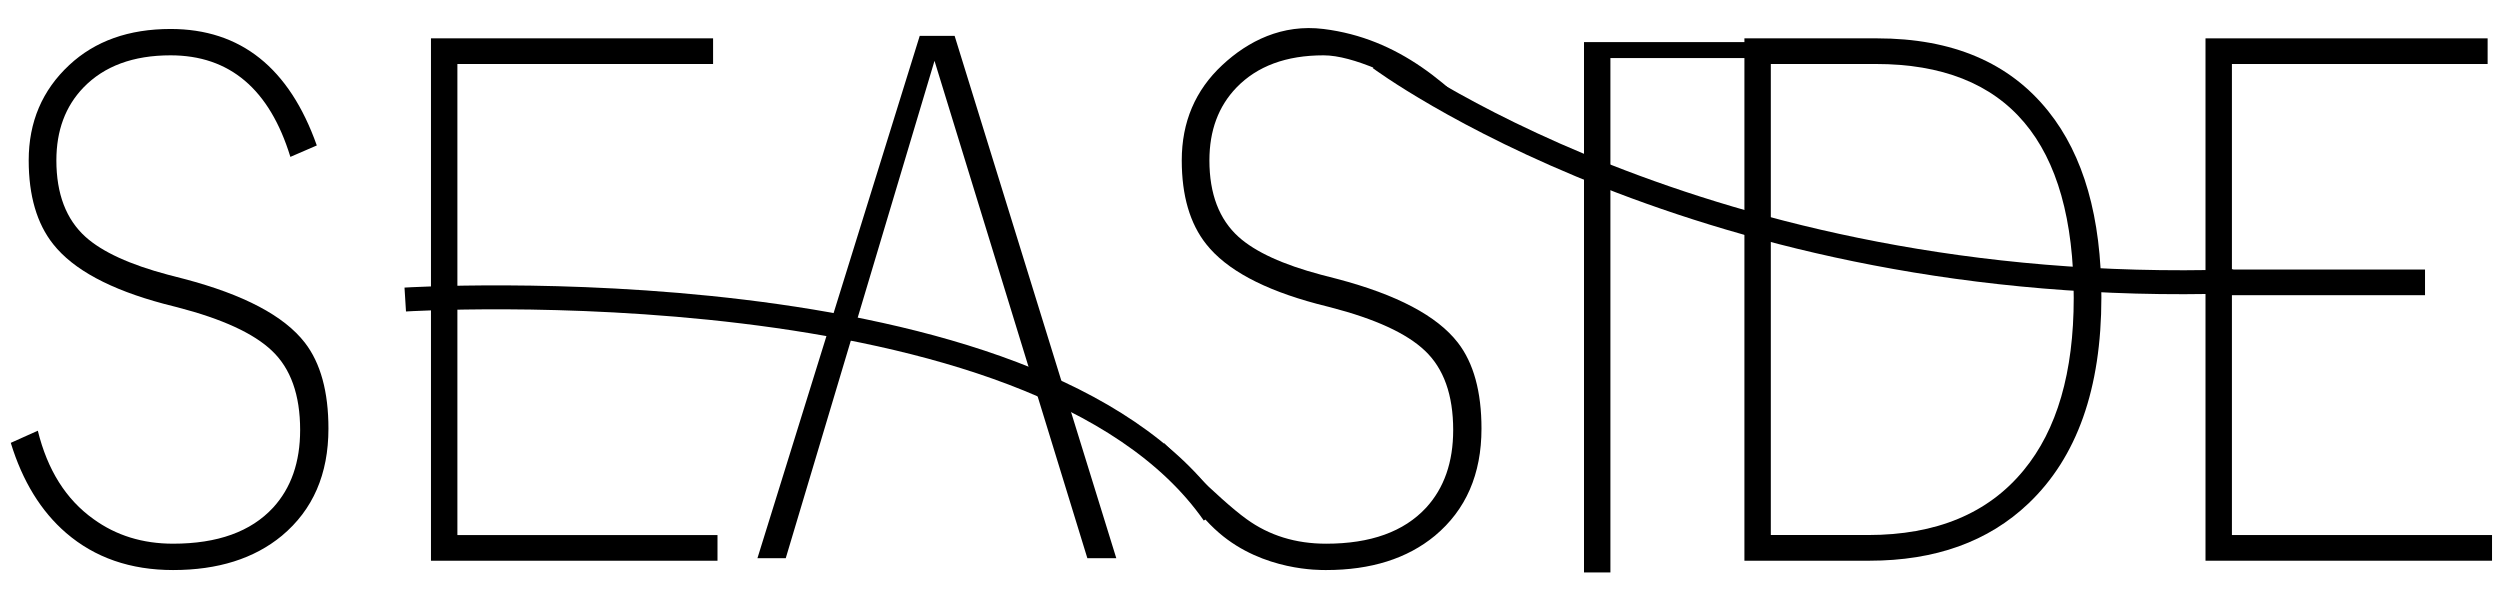
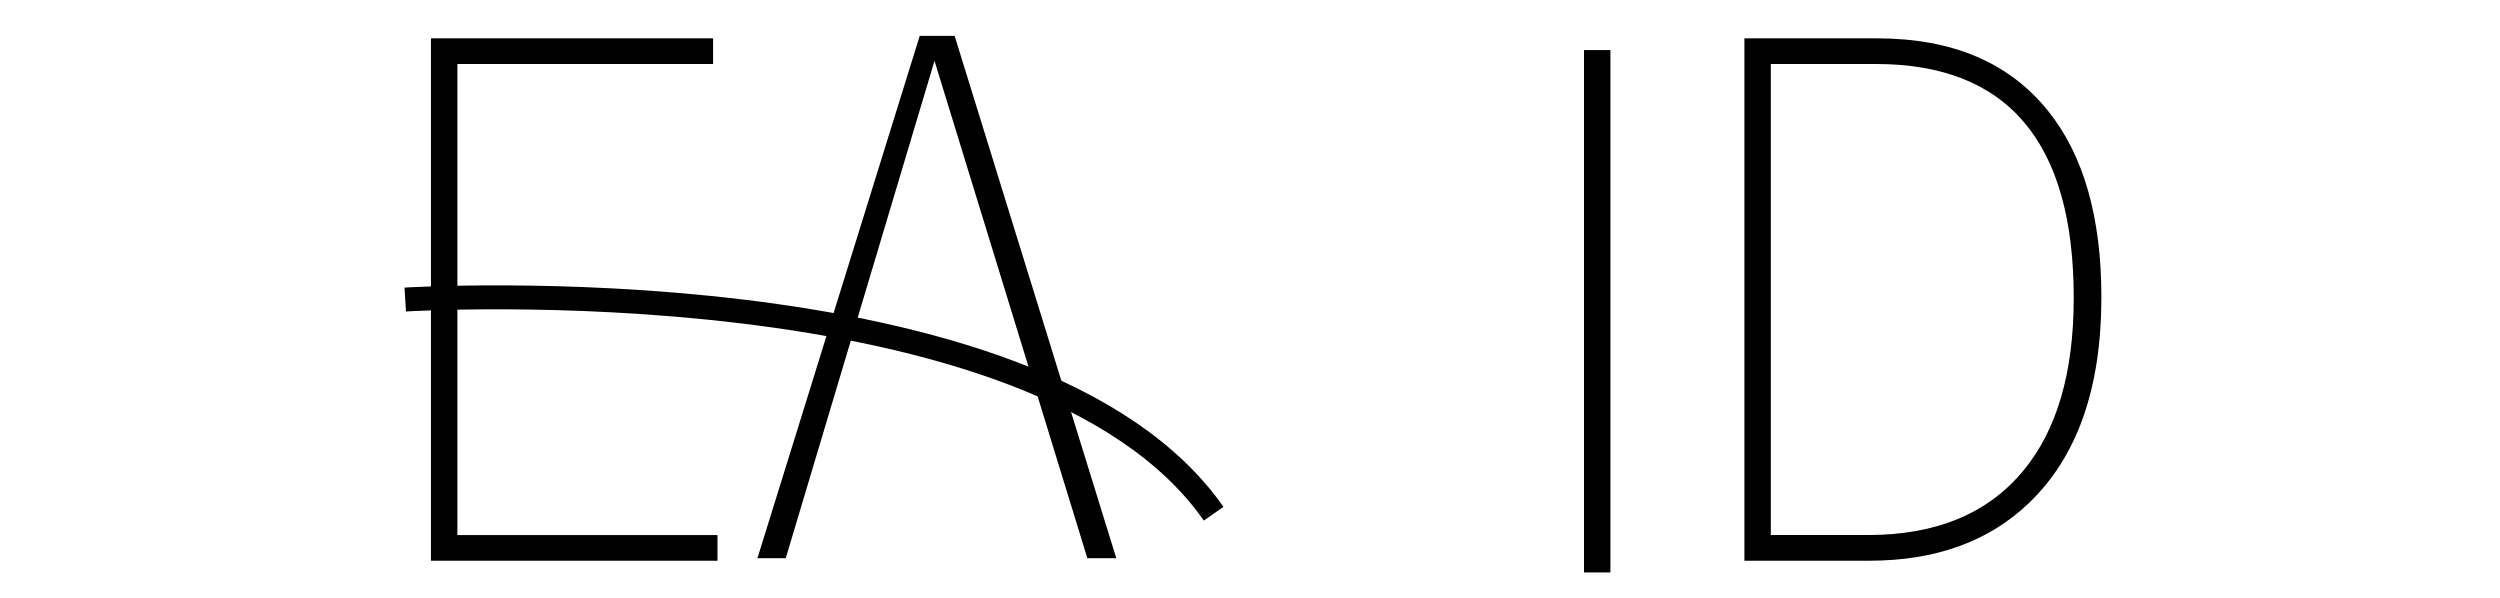
<svg xmlns="http://www.w3.org/2000/svg" version="1.1" id="Layer_1" x="0px" y="0px" width="313.333px" height="75px" viewBox="0 0 313.333 75" enable-background="new 0 0 313.333 75" xml:space="preserve">
  <g>
-     <path d="M39.705,18.23l-3.311,1.433c-2.602-8.484-7.608-12.728-15.019-12.728c-4.679,0-8.318,1.347-10.92,4.04   c-2.259,2.347-3.39,5.387-3.39,9.124c0,4.199,1.222,7.4,3.666,9.6c2.103,1.883,5.545,3.462,10.328,4.735l2.011,0.521   c7.49,1.97,12.535,4.633,15.137,7.993c1.97,2.549,2.957,6.142,2.957,10.774c0,5.705-1.946,10.18-5.835,13.424   c-3.469,2.868-8.016,4.3-13.639,4.3c-5.334,0-9.802-1.549-13.403-4.647c-3.152-2.72-5.466-6.487-6.938-11.295l3.39-1.521   c1.21,4.924,3.534,8.616,6.979,11.076c2.837,2.059,6.162,3.085,9.972,3.085c5.572,0,9.75-1.503,12.536-4.516   c2.26-2.464,3.391-5.707,3.391-9.731c0-4.403-1.183-7.72-3.549-9.949c-2.286-2.173-6.228-3.981-11.826-5.431l-1.695-0.434   c-6.729-1.796-11.353-4.287-13.876-7.473c-2.05-2.577-3.075-6.082-3.075-10.512c0-4.807,1.695-8.79,5.085-11.947   c3.233-3.013,7.464-4.519,12.694-4.519C30.152,3.633,36.261,8.499,39.705,18.23z" />
    <path d="M89.373,4.807v3.215H57.326v25.76v3.215v30.061h32.6v3.218H54.014V4.807H89.373z" />
-     <path d="M188.162,17.753c0,0-14.862-10.818-22.273-10.818c-4.678,0-8.318,1.347-10.92,4.04c-2.26,2.347-3.39,5.387-3.39,9.124   c0,4.199,1.222,7.4,3.666,9.6c2.103,1.883,5.545,3.462,10.328,4.735l2.01,0.521c7.491,1.97,12.534,4.633,15.137,7.993   c1.973,2.549,2.959,6.142,2.959,10.774c0,5.705-1.947,10.18-5.836,13.424c-3.471,2.868-8.016,4.3-13.639,4.3   c-0.759,0-7.845,0.136-13.403-4.647c-3.152-2.72-5.466-6.487-6.938-11.295c0,0,6.924,7.096,10.369,9.556   c2.837,2.059,6.162,3.085,9.973,3.085c5.571,0,9.75-1.503,12.537-4.516c2.258-2.464,3.39-5.707,3.39-9.731   c0-4.403-1.185-7.72-3.55-9.949c-2.286-2.173-6.227-3.981-11.825-5.431l-1.695-0.434c-6.729-1.796-11.353-4.287-13.875-7.473   c-2.05-2.577-3.075-6.082-3.075-10.512c0-4.807,1.695-8.79,5.085-11.947c3.233-3.013,7.504-5.167,12.694-4.519   C175.285,4.807,181.886,10.543,188.162,17.753z" />
    <path d="M201.838,6.277v65.469h-3.31V6.277H201.838z" />
    <path d="M218.632,4.807h16.634c9.435,0,16.583,3.04,21.446,9.122c4.438,5.533,6.661,13.309,6.661,23.33   c0,11.44-3.049,20.056-9.146,25.849c-5.018,4.776-11.668,7.168-19.945,7.168h-15.649V4.807z M221.942,8.021v59.036h12.181   c8.567,0,15.072-2.708,19.514-8.123c4.178-5.065,6.27-12.265,6.27-21.589c0-19.549-8.268-29.324-24.796-29.324H221.942z" />
-     <path d="M311.782,4.807v3.215h-32.049v25.76h24.203v3.215h-24.203v30.061h32.601v3.218h-35.911V4.807H311.782z" />
  </g>
  <path fill="none" stroke="#000000" stroke-width="3" stroke-miterlimit="10" d="M50.791,37.541c0,0,79.167-4.916,101.317,26.845" />
-   <path fill="none" stroke="#000000" stroke-width="3" stroke-miterlimit="10" d="M172.958,7.338c0,0,40.25,29.991,106.979,27.934" />
  <polygon points="94.931,69.965 98.479,69.965 117.125,7.625 136.283,69.965 139.909,69.965 119.647,4.498 115.272,4.498 " />
-   <line fill="none" stroke="#000000" stroke-width="2" stroke-miterlimit="10" x1="229.021" y1="6.277" x2="198.529" y2="6.277" />
</svg>